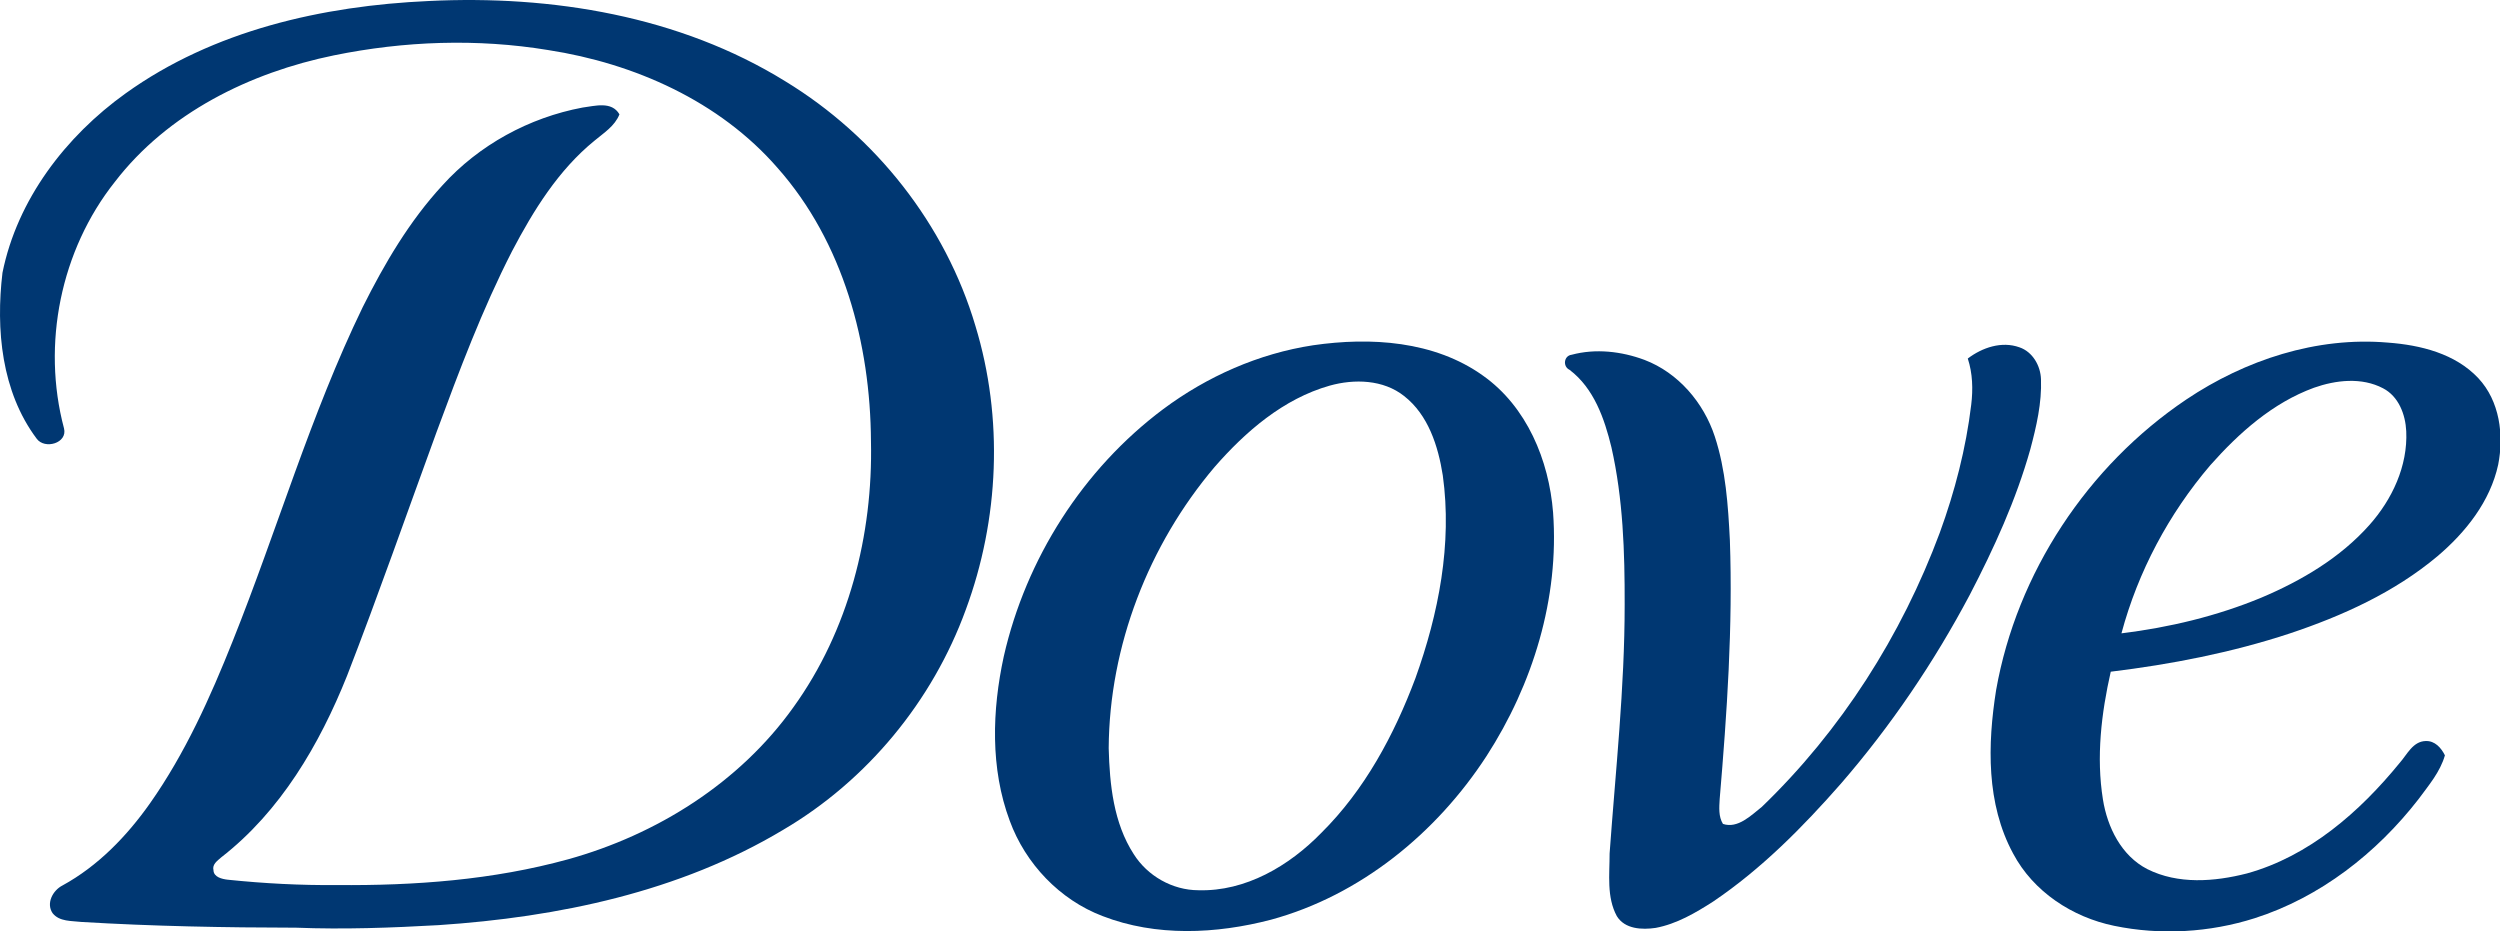
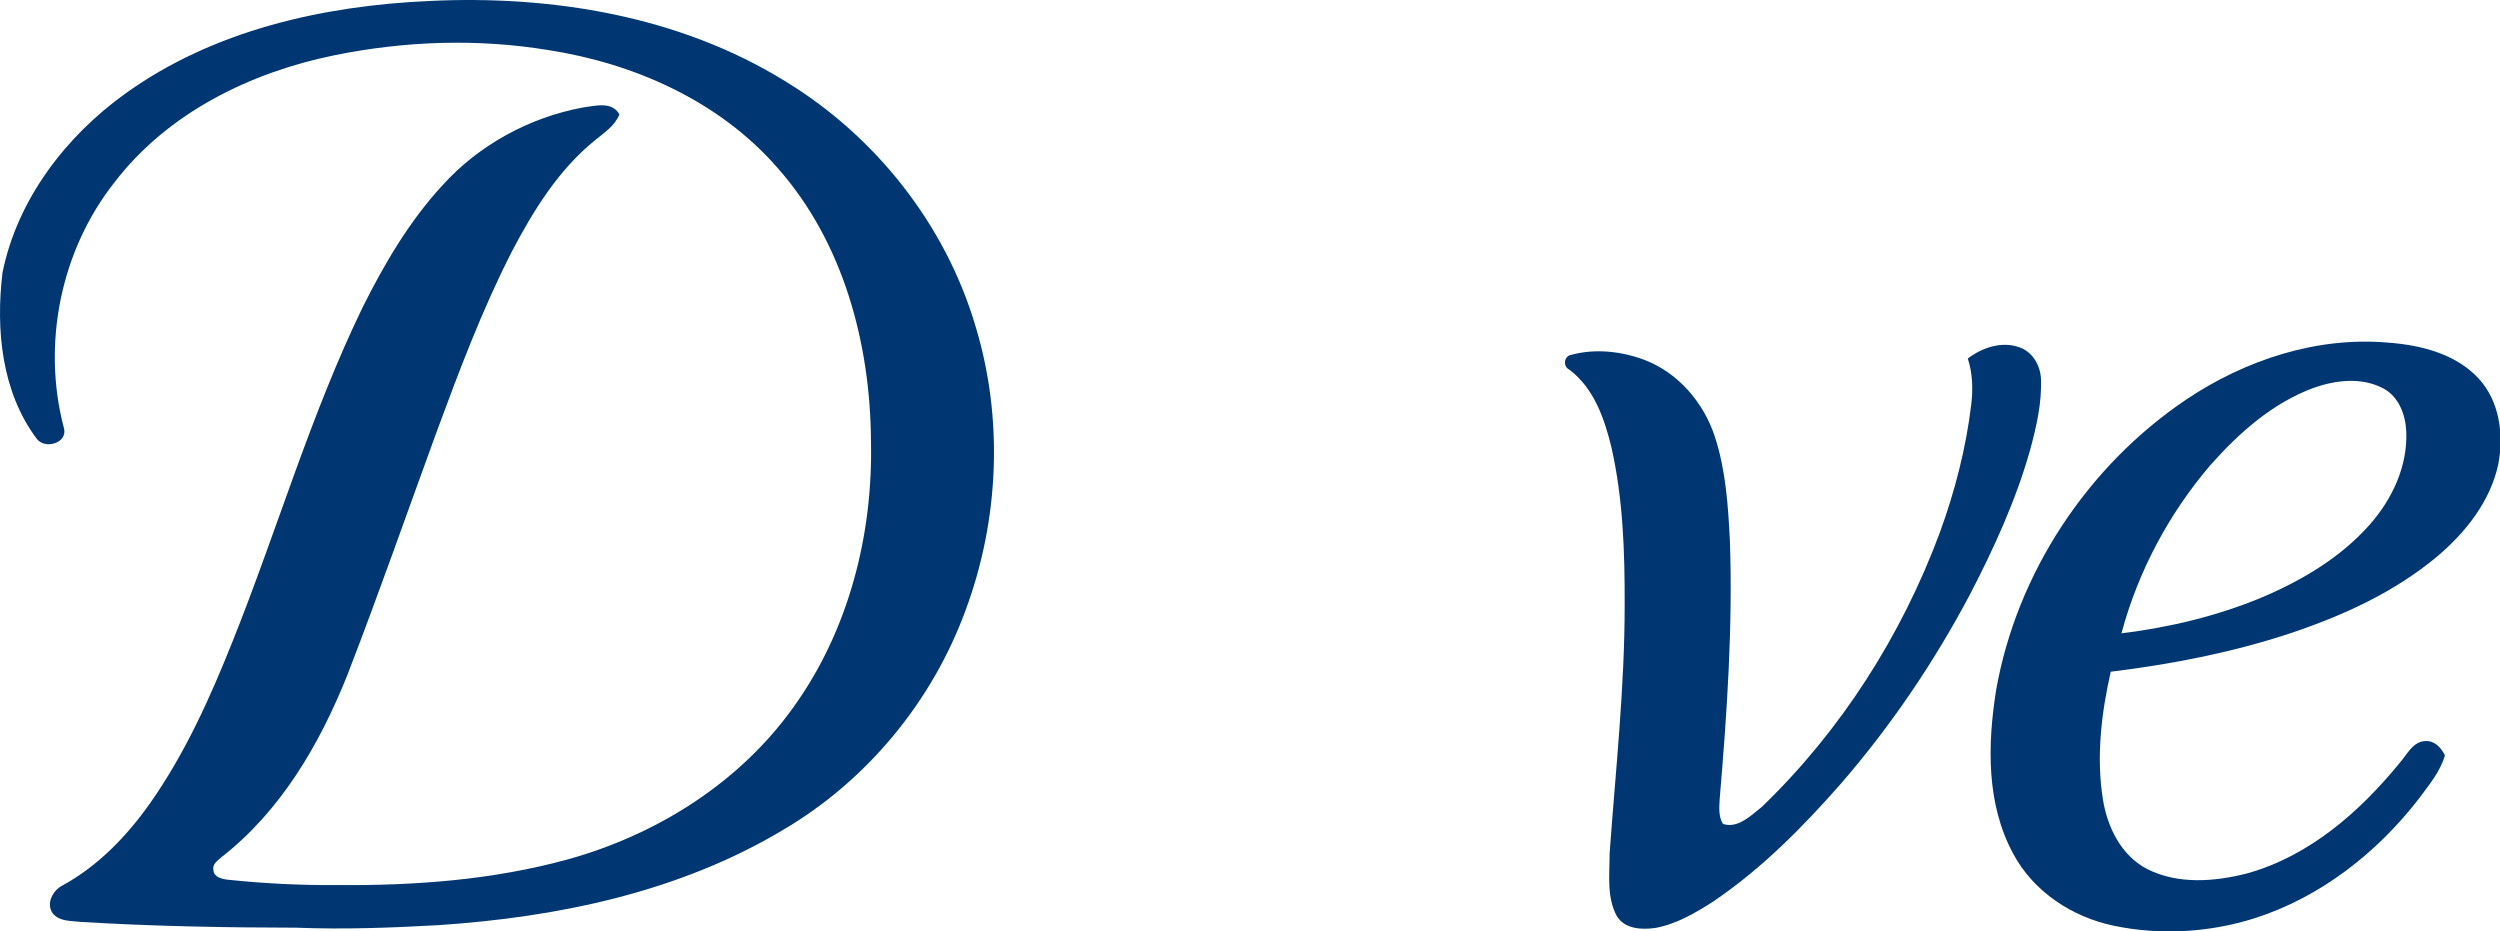
<svg xmlns="http://www.w3.org/2000/svg" xmlns:ns1="http://sodipodi.sourceforge.net/DTD/sodipodi-0.dtd" xmlns:ns2="http://www.inkscape.org/namespaces/inkscape" width="1000" height="372.478" viewBox="0 0 750 279.358" version="1.1" id="svg6894" ns1:docname="Dove (2004) (Wordmark).svg" ns2:version="0.92.2 (5c3e80d, 2017-08-06)">
  <defs id="defs6898" />
  <ns1:namedview pagecolor="#ffffff" bordercolor="#666666" borderopacity="1" objecttolerance="10" gridtolerance="10" guidetolerance="10" ns2:pageopacity="0" ns2:pageshadow="2" ns2:window-width="1366" ns2:window-height="705" id="namedview6896" showgrid="false" units="px" ns2:zoom="0.568" ns2:cx="594.79292" ns2:cy="397.88851" ns2:window-x="-8" ns2:window-y="-8" ns2:window-maximized="1" ns2:current-layer="svg6894" />
  <g id="#ffffffff" transform="matrix(1.022,0,0,1.022,-1.119,-7.611)" />
  <g id="#091b59ff" transform="matrix(1.022,0,0,1.022,-1.119,-7.611)" style="fill:#003772;fill-opacity:1">
    <path d="M 37.98,34.85 C 63.72,16.36 95.79,9.14 127,7.74 c 36.04,-1.77 73.56,4.36 104.62,23.57 26.49,16.13 46.99,42.03 55.81,71.83 8.25,27.07 6.97,56.76 -2.83,83.26 -9.77,26.84 -28.95,50.14 -53.6,64.63 -30.44,18.25 -66.06,25.64 -101.12,27.98 -13.94,0.79 -27.92,1.3 -41.88,0.75 -21,-0.03 -42.01,-0.42 -62.97,-1.68 -2.9,-0.35 -6.51,-0.04 -8.51,-2.6 -1.95,-2.9 0.1,-6.68 2.91,-8.11 10.44,-5.71 18.89,-14.47 25.7,-24.12 10.31,-14.65 17.69,-31.09 24.29,-47.66 13.03,-32.54 22.82,-66.39 38.15,-97.99 6.38,-12.76 13.69,-25.23 23.41,-35.76 10.7,-11.84 25.45,-19.88 41.11,-22.82 3.64,-0.46 8.56,-1.96 10.84,1.99 -1.37,3.46 -4.6,5.45 -7.32,7.73 -10.6,8.62 -17.92,20.47 -24.2,32.43 -8.76,17.1 -15.52,35.12 -22.17,53.12 -8.72,23.85 -17.08,47.84 -26.27,71.53 -8.08,20.18 -19.54,39.8 -36.95,53.31 -1.1,0.98 -2.7,2.04 -2.26,3.77 0.06,2.04 2.55,2.59 4.19,2.78 10.63,1.1 21.33,1.67 32.02,1.57 22.8,0.2 45.82,-1.48 67.88,-7.56 26.05,-7.23 50.36,-22.48 66.17,-44.67 16.18,-22.47 23.36,-50.58 22.74,-78.06 C 256.59,108.3 248.66,78.52 229.32,56.71 212.28,37.13 187.31,26.05 162.01,22.14 141.18,18.71 119.75,19.48 99.1,23.7 74.5,28.74 50.34,40.61 34.8,60.85 18.9,80.88 13.31,108.5 19.88,133.17 c 1.13,4.37 -5.66,6.3 -8.02,3.05 C 1.52,122.41 -0.16,104.16 1.82,87.52 6.16,66.01 20.38,47.46 37.98,34.85 Z" id="path6878" ns2:connector-curvature="0" style="opacity:1;fill:#003772;fill-opacity:1" />
-     <path d="m 386.52,108.8 c 16.88,-2.46 35.58,-1.32 49.89,8.91 12.87,9.1 19.38,24.85 20.58,40.19 1.84,25.16 -5.94,50.45 -19.54,71.49 -14.69,22.6 -37.01,40.88 -63.26,48.03 -16.09,4.2 -33.71,5.03 -49.43,-1.06 -12.6,-4.79 -22.65,-15.38 -27.27,-27.99 -5.73,-15.38 -5.18,-32.42 -1.74,-48.26 6.51,-28.63 23.25,-54.96 46.8,-72.57 12.89,-9.6 28.03,-16.31 43.97,-18.74 m 4.89,11.85 c -13.58,3.85 -24.68,13.45 -33.79,23.89 -19.36,22.86 -30.9,52.51 -31.08,82.55 0.28,10.65 1.42,21.91 7.34,31.07 4.04,6.42 11.39,10.6 18.99,10.61 13.85,0.42 26.66,-7.16 36.06,-16.81 12.74,-12.62 21.4,-28.77 27.65,-45.43 6.8,-18.94 10.83,-39.42 8.03,-59.54 -1.35,-8.58 -4.25,-17.74 -11.35,-23.29 -6.11,-4.85 -14.61,-5.07 -21.85,-3.05 z" id="path6880" ns2:connector-curvature="0" style="opacity:1;fill:#003772;fill-opacity:1" />
    <path d="m 642.86,124.72 c 17.29,-11.6 38.26,-18.52 59.22,-16.7 9.54,0.71 19.74,3.22 26.51,10.44 6.27,6.71 7.55,16.67 5.83,25.38 -2.34,10.81 -9.54,19.85 -17.81,26.87 -12.63,10.6 -27.89,17.52 -43.43,22.7 -17.03,5.61 -34.72,9.04 -52.49,11.21 -2.77,12.23 -4.29,25.01 -2.3,37.48 1.3,8.17 5.39,16.53 13.02,20.46 9.03,4.55 19.73,3.71 29.25,1.28 18.23,-5.04 33.07,-18.02 44.8,-32.4 2.21,-2.46 3.87,-6.37 7.68,-6.47 2.68,-0.11 4.55,1.99 5.64,4.2 -1.4,4.9 -4.78,8.82 -7.73,12.84 -12.29,15.85 -28.87,28.83 -48.11,34.97 -13.25,4.21 -27.64,5.05 -41.26,2.23 -12.26,-2.52 -23.72,-10.01 -29.65,-21.22 -7.91,-14.6 -7.52,-32.02 -4.99,-47.98 6.08,-34.39 26.89,-65.83 55.82,-85.29 m 37.47,-3.45 c -12.1,4.43 -21.98,13.22 -30.41,22.73 -12.18,14.26 -21.23,31.23 -26.09,49.36 14.06,-1.73 27.97,-5.05 41.07,-10.48 11.78,-4.98 23.16,-11.69 31.73,-21.34 6.67,-7.5 11.27,-17.31 10.8,-27.51 -0.23,-4.91 -2.23,-10.24 -6.82,-12.61 -6.27,-3.29 -13.83,-2.42 -20.28,-0.15 z" id="path6882" ns2:connector-curvature="0" style="opacity:1;fill:#003772;fill-opacity:1" />
    <path d="m 578.72,112.69 c 4.25,-3.22 9.94,-5.17 15.17,-3.29 3.87,1.32 6.18,5.39 6.32,9.34 0.26,6.99 -1.34,13.88 -3.13,20.58 -4.2,14.93 -10.68,29.1 -17.82,42.82 -10.49,19.77 -23.12,38.41 -37.77,55.33 -11.22,12.79 -23.32,25.02 -37.45,34.58 -5.22,3.35 -10.75,6.61 -16.92,7.77 -4,0.59 -9.08,0.4 -11.43,-3.47 -3.02,-5.59 -2.1,-12.25 -2.11,-18.36 1.75,-24.32 4.43,-48.61 4.42,-73.03 0.04,-15.47 -0.46,-31.09 -3.89,-46.23 -2.04,-8.4 -5.13,-17.3 -12.28,-22.72 -2.06,-0.96 -1.7,-4.15 0.61,-4.43 7.02,-1.88 14.62,-1.01 21.38,1.51 9.9,3.77 17.38,12.55 20.64,22.5 3.21,9.78 3.9,20.16 4.42,30.38 0.9,25.38 -0.85,50.76 -2.99,76.05 -0.14,2.42 -0.38,5.11 0.96,7.28 4.35,1.47 8.27,-2.51 11.43,-5.02 23.23,-22.37 41,-50.27 52.22,-80.46 4.43,-12.14 7.69,-24.75 9.23,-37.59 0.55,-4.53 0.42,-9.18 -1.01,-13.54 z" id="path6884" ns2:connector-curvature="0" style="opacity:1;fill:#003772;fill-opacity:1" />
  </g>
  <g id="#b4b4b4ff" transform="matrix(1.022,0,0,1.022,-1.119,-7.611)" style="fill:#d7a77b;fill-opacity:1" />
</svg>